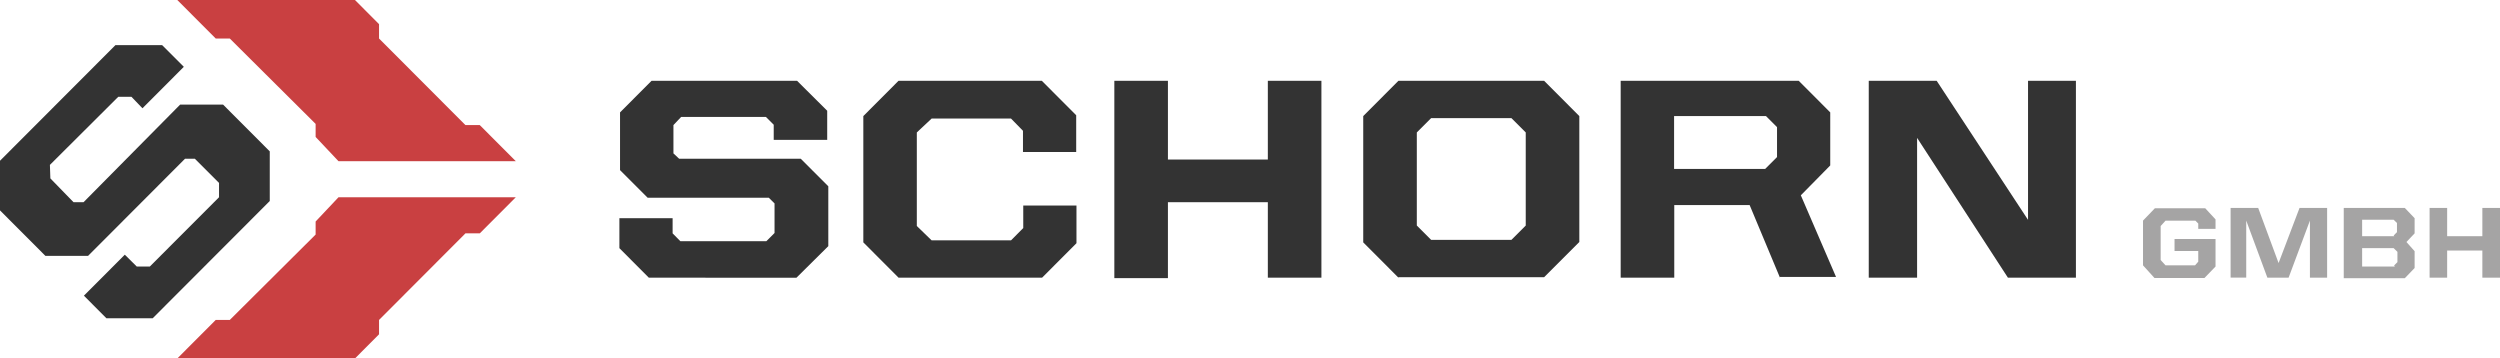
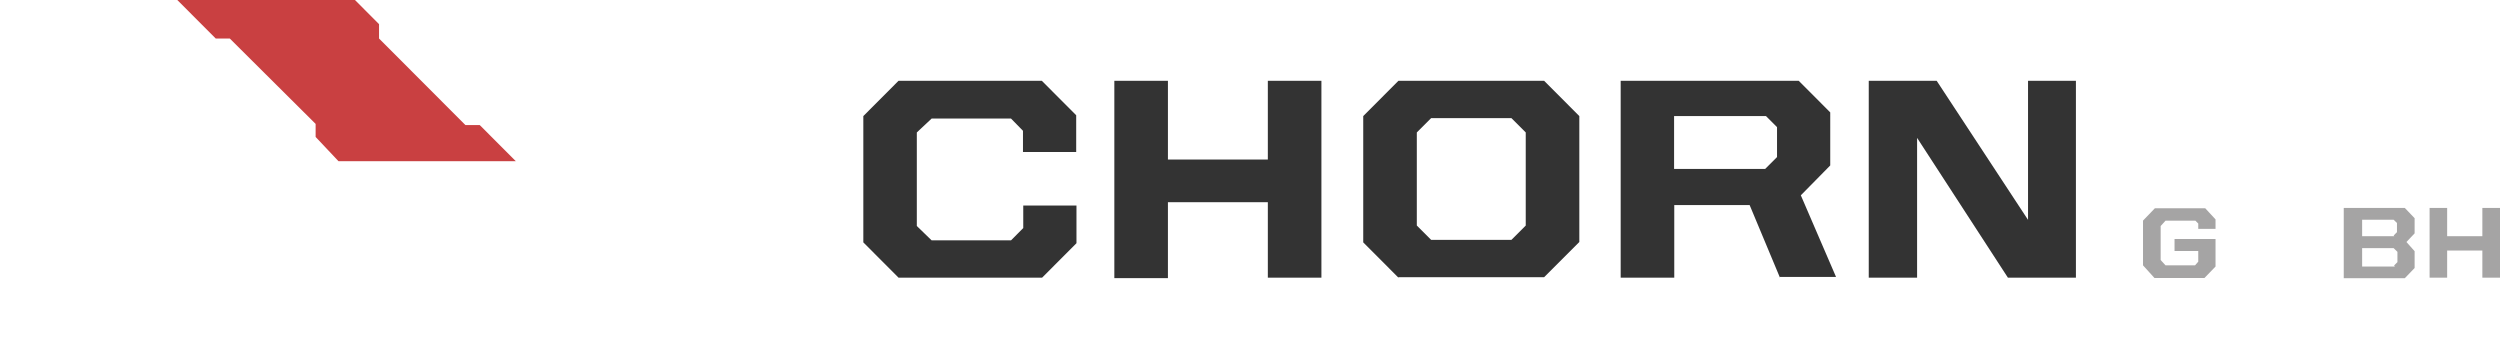
<svg xmlns="http://www.w3.org/2000/svg" viewBox="0 0 272 39">
  <defs>
    <style>.cls-1{fill:#c94041;}.cls-2{fill:#333;}.cls-3{fill:#a5a4a4;}</style>
  </defs>
  <title>schorn-logo</title>
  <g id="Ebene_2" data-name="Ebene 2">
    <g id="Ebene_1-2" data-name="Ebene 1">
      <path class="cls-1" d="M19.29,0H38.62l2.62,2.63V4.19l9.4,9.42H52.2l3.92,3.93H36.83L34.34,14.9V13.48L25,4.19H23.47Z" />
-       <path class="cls-1" d="M19.29,39H38.62l2.62-2.63V34.81l9.4-9.42H52.2l3.92-3.93H36.83L34.34,24.1v1.42L25,34.81H23.47Z" />
-       <path class="cls-2" d="M70.59,30.21,67.39,27V23.74h5.79v1.65l.84.85h9.36l.89-.89V22.13l-.63-.62H70.46l-3-3V12.23l3.43-3.44H86.72L90,12.05v3.17H84.18V13.57l-.85-.85H74.11l-.84.89v3.08l.62.58H87.12l3,3v6.51l-3.47,3.44Z" />
      <path class="cls-2" d="M97.76,30.21l-3.83-3.84V12.63l3.83-3.84h15.59l3.74,3.75v4H111.3V14.23L110,12.9h-8.64l-1.61,1.51V24.59l1.61,1.56H110l1.33-1.34V22.36h5.79v4.1l-3.74,3.75Z" />
      <path class="cls-2" d="M137.94,30.21V22H127.07v8.26h-5.83V8.79h5.83v8.57h10.87V8.79h5.83V30.21Z" />
      <path class="cls-2" d="M152.15,30.21l-3.83-3.84V12.63l3.83-3.84H168l3.83,3.84v13.7L168,30.16H152.15Zm12.29-4.11L166,24.54V14.41l-1.56-1.56h-8.73l-1.56,1.56V24.54l1.56,1.56Z" />
      <path class="cls-2" d="M193.66,30.21l-3.3-7.9h-8.2v7.9h-5.83V8.79H195.7l3.43,3.44V18l-3.2,3.25,3.83,8.88h-6.1Zm-1.61-11.83,1.29-1.29V13.83l-1.2-1.2h-10v5.75Z" />
      <path class="cls-2" d="M218.46,30.21,208.58,15V30.21h-5.26V8.79h7.39l9.94,15.13V8.79h5.21V30.21Z" />
      <path class="cls-3" d="M233.16,28.87V24l1.29-1.34h5.48l1.12,1.21V24.9h-1.88v-.58l-.31-.31h-3.25l-.53.58v3.7l.53.58h3.21l.35-.4V27.31h-2.58V26h4.46v3l-1.21,1.25h-5.43Z" />
-       <path class="cls-3" d="M242.69,22.62h3l2.22,6,2.28-6h3v7.59h-1.87V24L249,30.21h-2.31L244.39,24v6.2h-1.7Z" />
      <path class="cls-3" d="M255,22.62h6.64l1.07,1.12v1.65l-.89.94.89,1v1.83l-1.07,1.11H255V22.62Zm5.43,3,.36-.36v-1l-.36-.35H257V25.7h3.51Zm.05,3.26.36-.36V27.4l-.41-.4H257v2h3.56Z" />
      <path class="cls-3" d="M264.34,22.62h1.91V25.7h3.83V22.62H272v7.59h-1.92V27.26h-3.83v2.95h-1.91Z" />
-       <path class="cls-2" d="M11.58,34.63,9.13,32.17l4.45-4.46L14.88,29H16.3l7.53-7.54V19.9L21.2,17.27H20.13L9.58,27.84H4.94L0,22.89v-5.4L12.56,4.91l5.08,0L20,7.27l-4.5,4.51L14.3,10.53H12.87L5.43,17.94l.05,1.47L8,22H9.09L19.6,11.38h4.67l5.08,5.09v5.4L16.61,34.63Z" />
    </g>
  </g>
</svg>